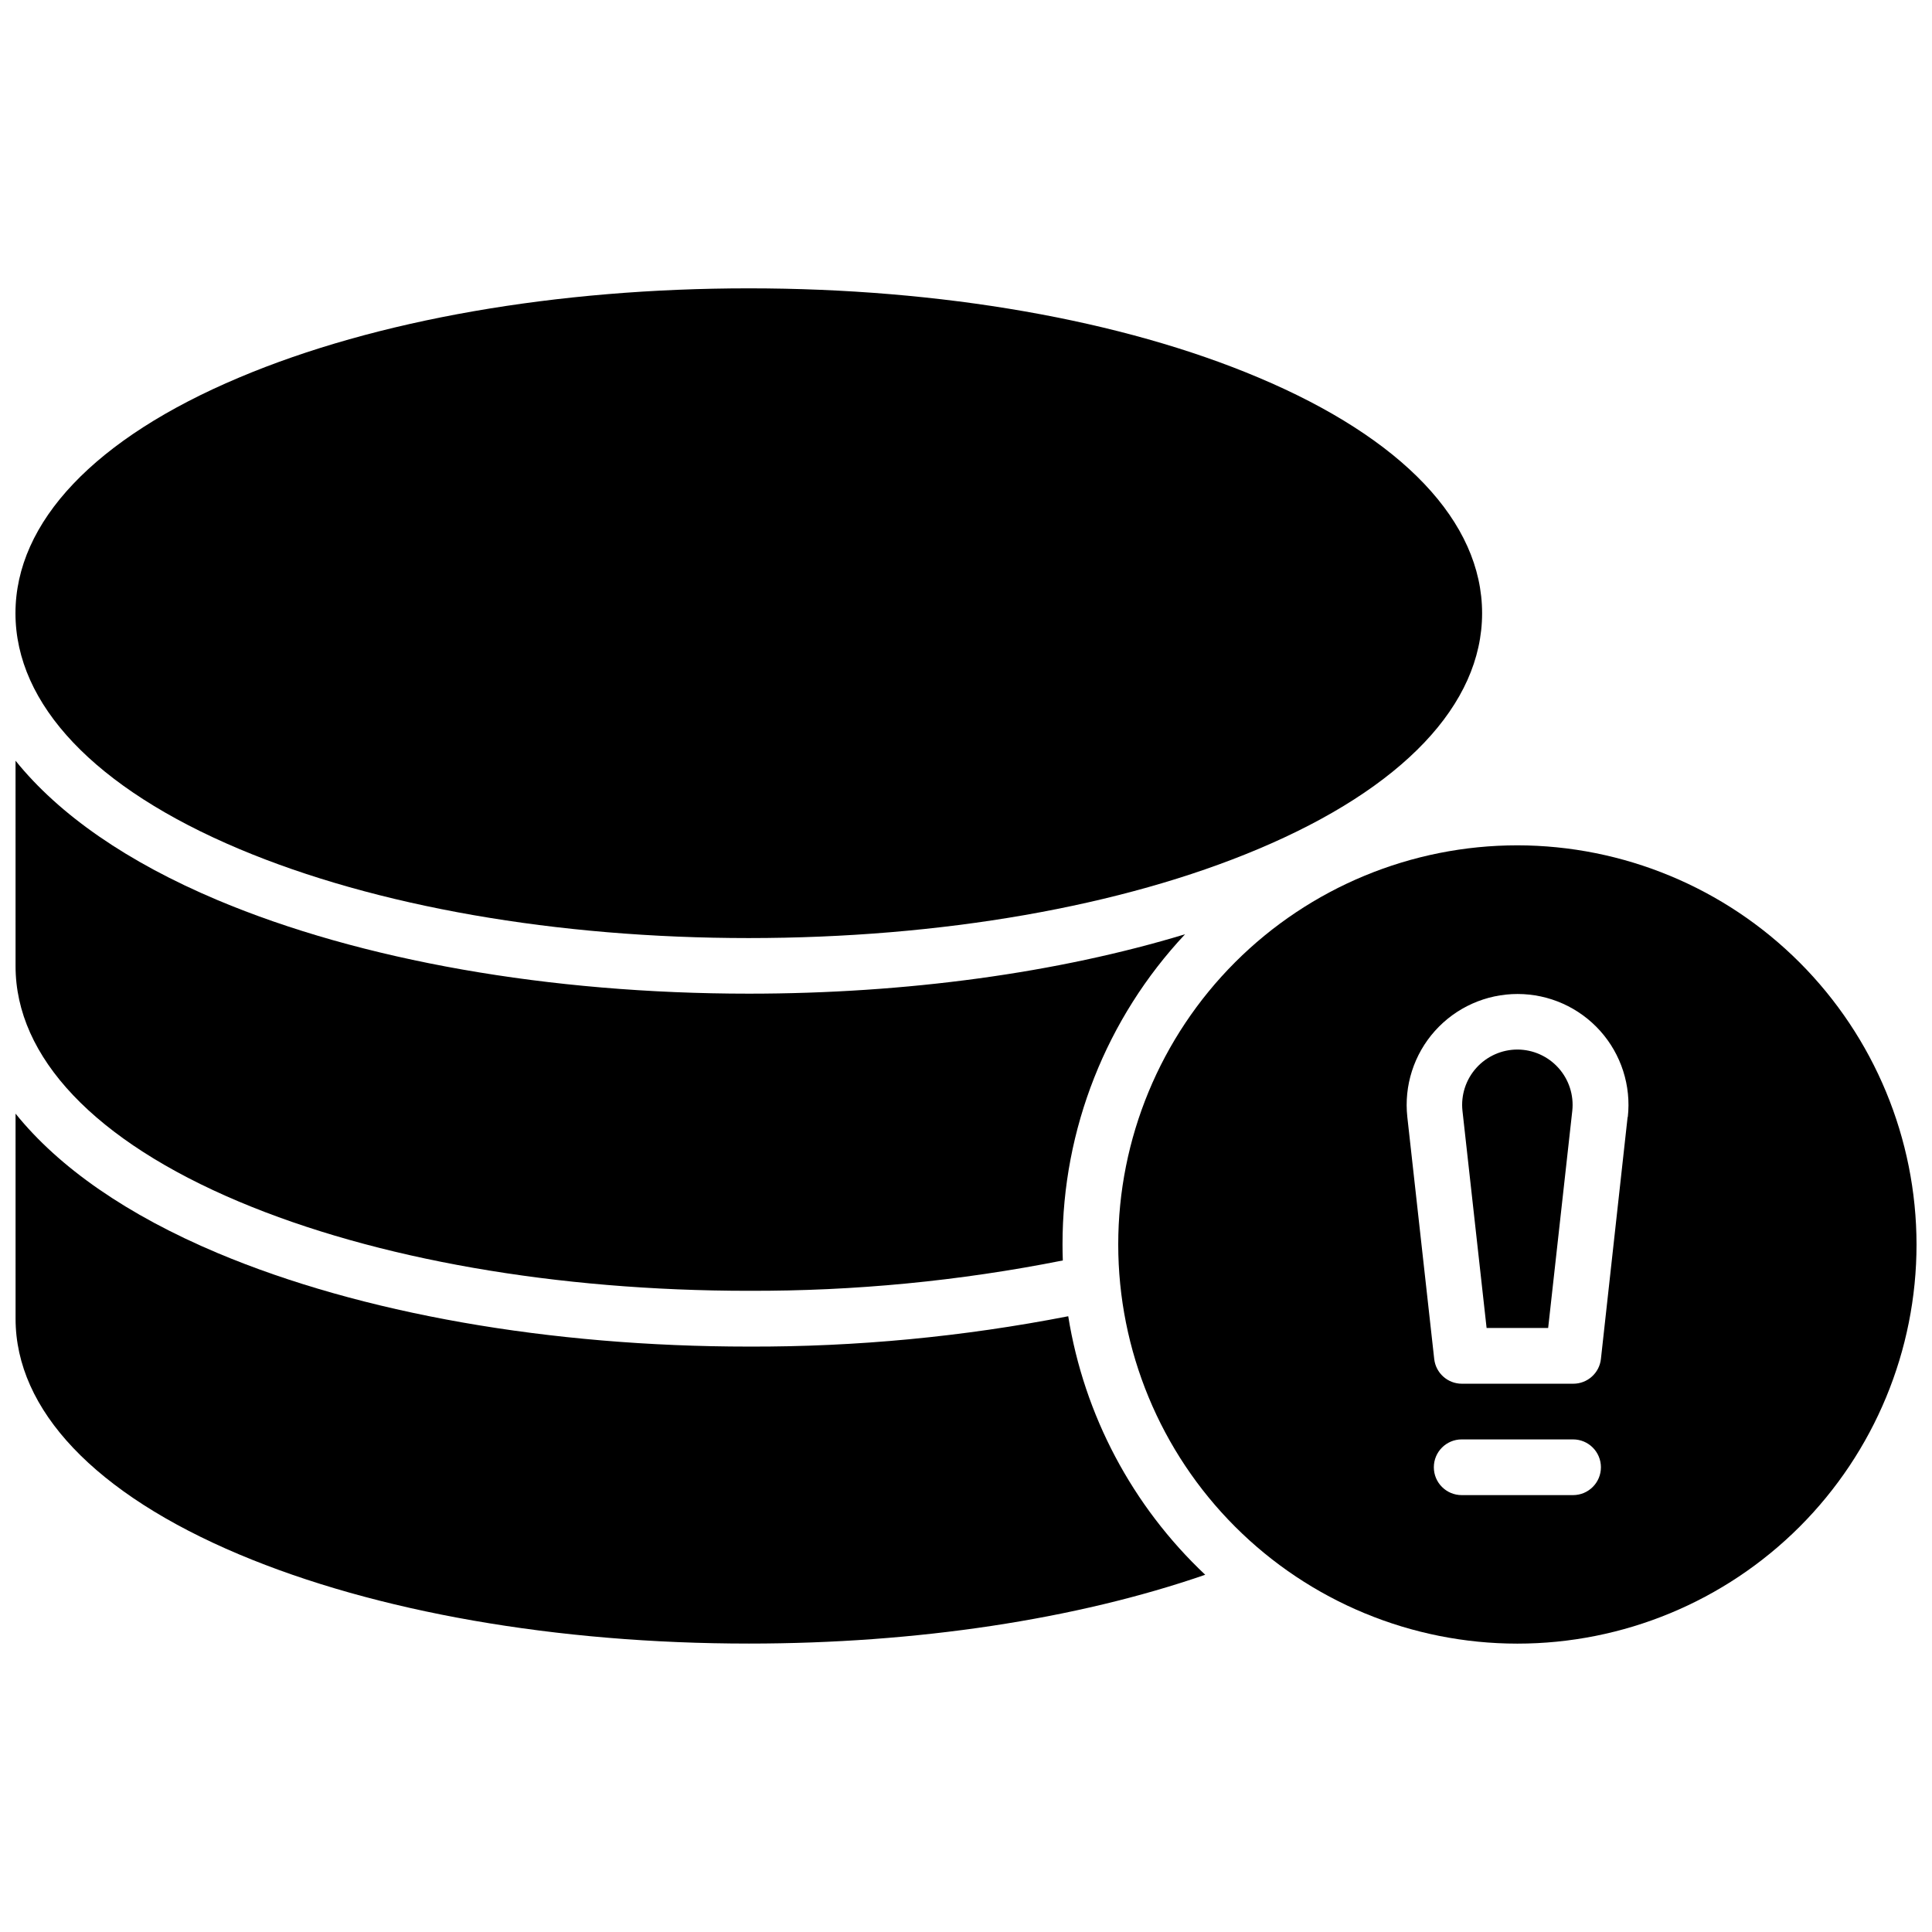
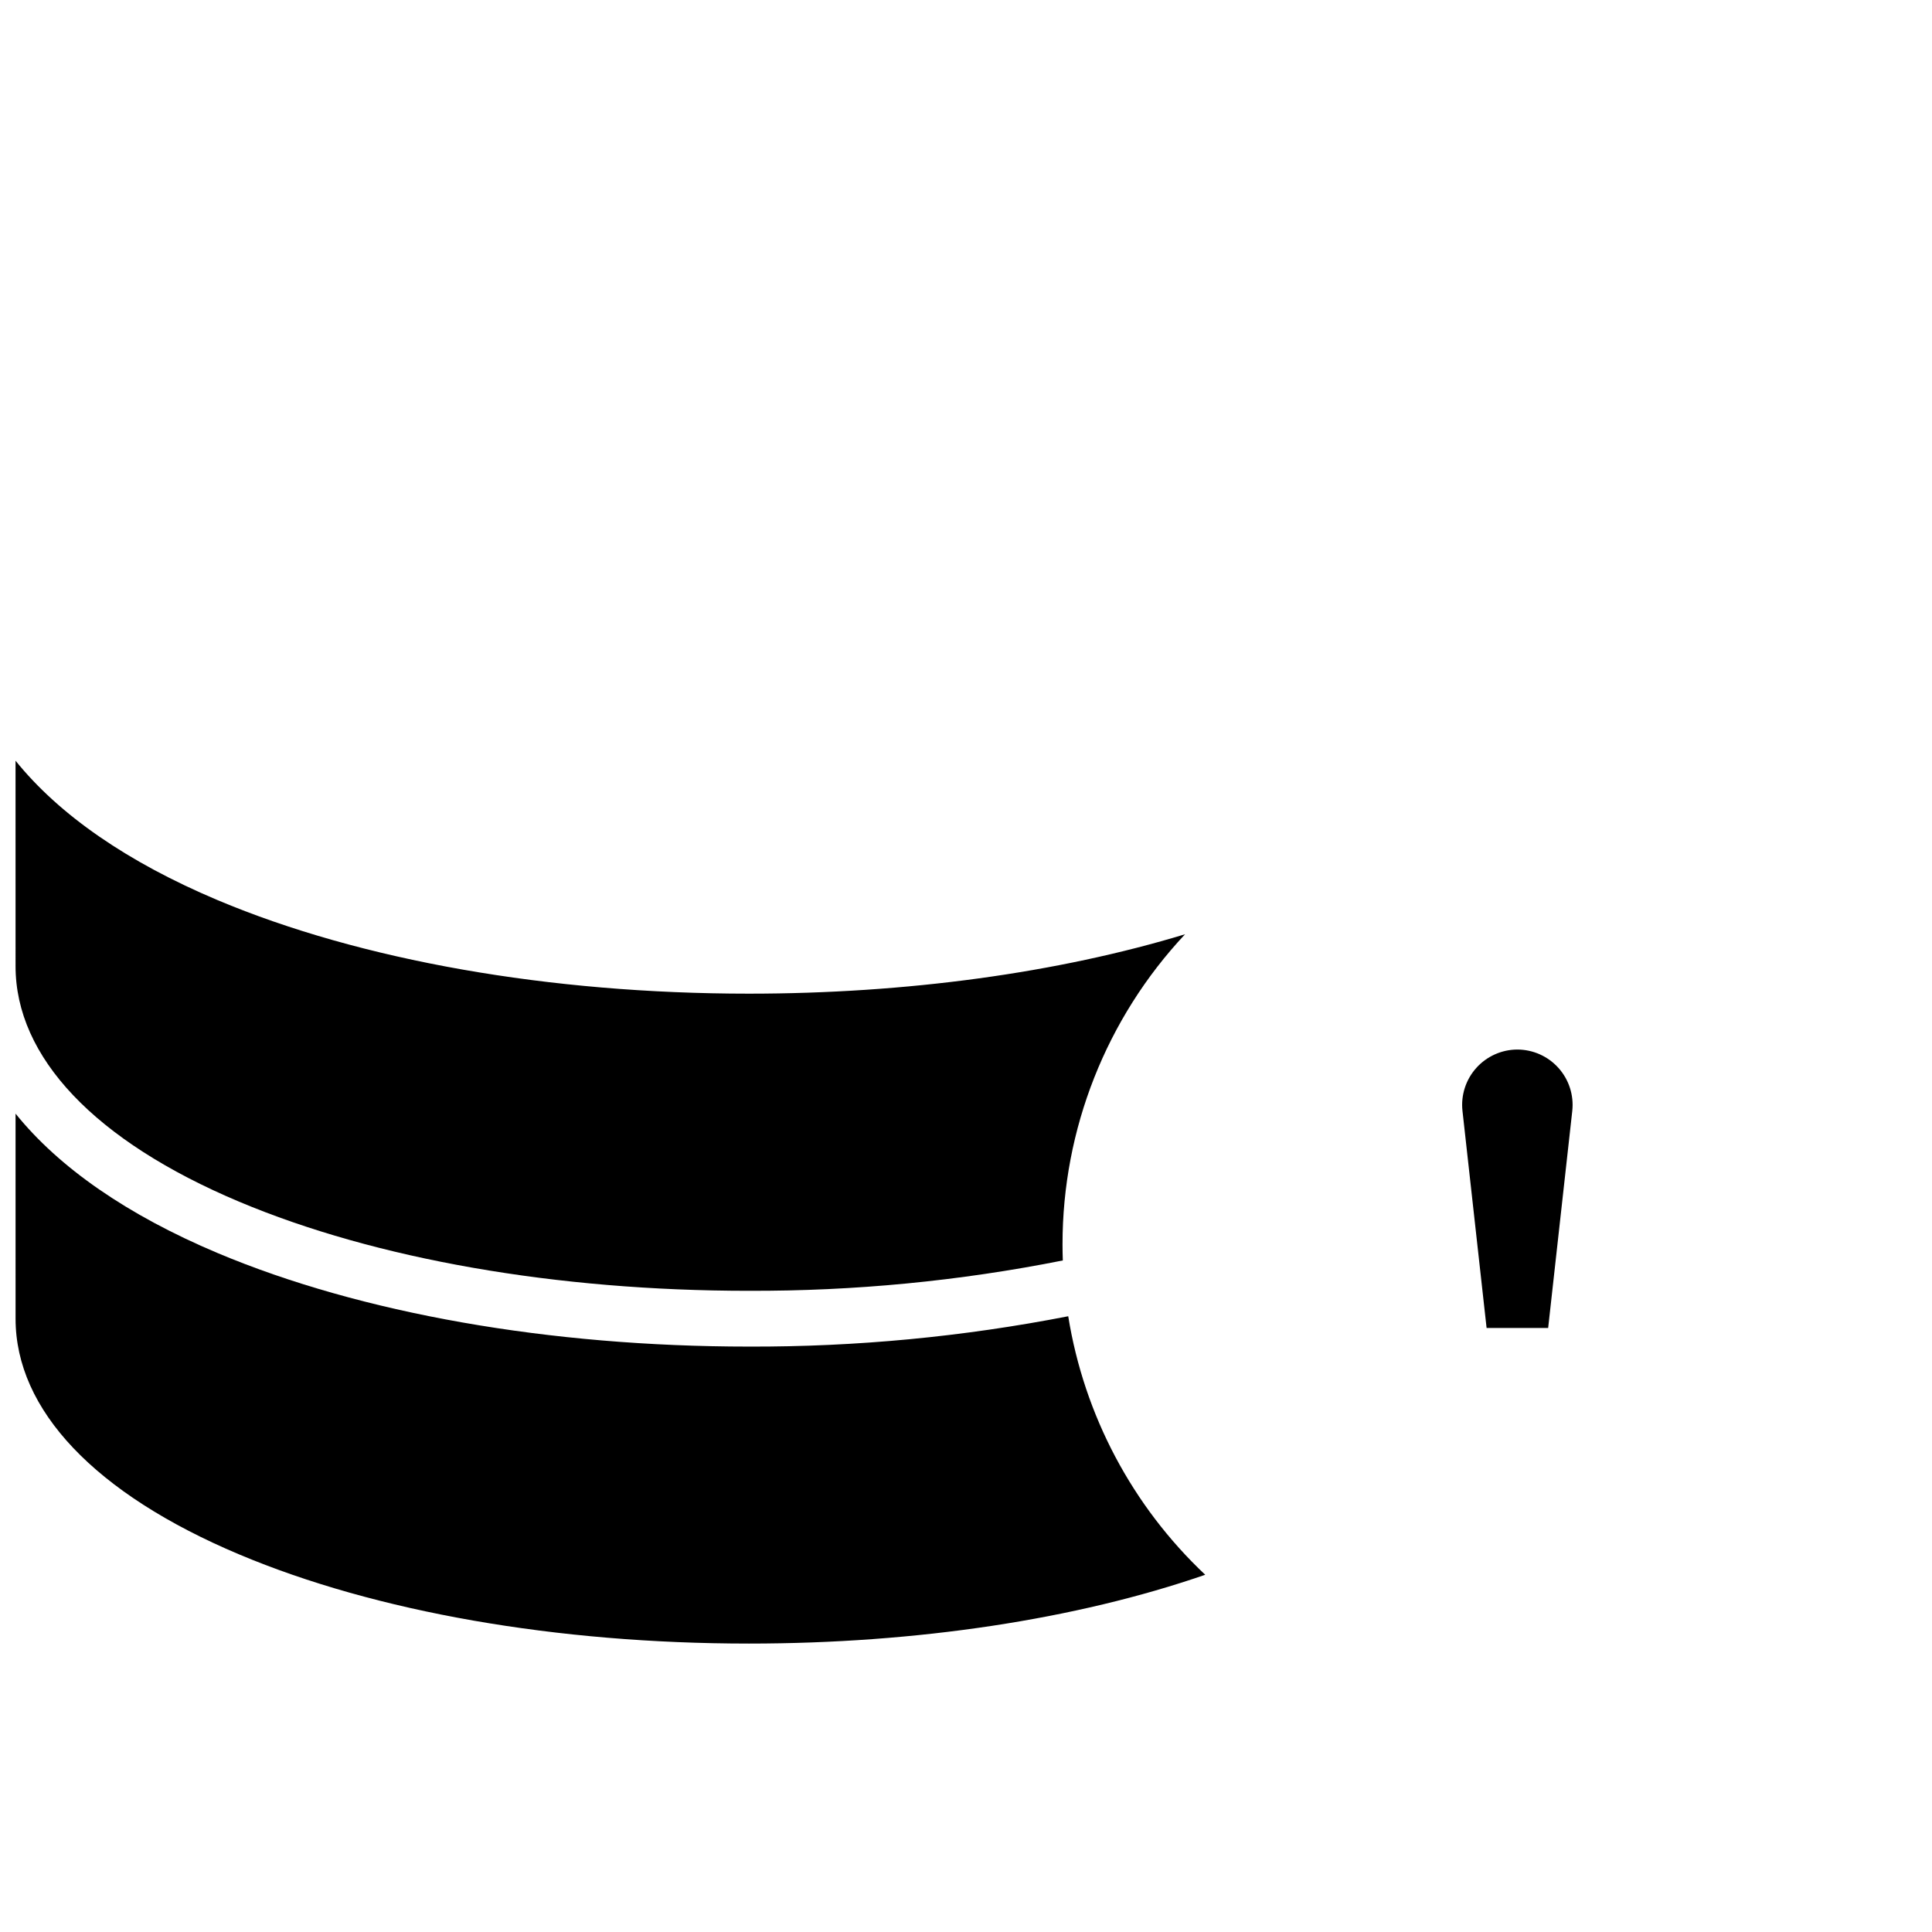
<svg xmlns="http://www.w3.org/2000/svg" width="800px" height="800px" version="1.1" viewBox="144 144 512 512">
  <defs>
    <clipPath id="d">
      <path d="m148.09 220h388.91v173h-388.91z" />
    </clipPath>
    <clipPath id="c">
      <path d="m148.09 345h310.91v142h-310.91z" />
    </clipPath>
    <clipPath id="b">
      <path d="m148.09 439h315.91v141h-315.91z" />
    </clipPath>
    <clipPath id="a">
-       <path d="m440 368h211.9v212h-211.9z" />
-     </clipPath>
+       </clipPath>
  </defs>
  <g clip-path="url(#d)">
-     <path d="m207.37 368.98c36.203 15.242 84.16 23.617 135.06 23.617 50.902-0.004 98.895-8.348 135.07-23.617 38.227-16.102 59.273-38.281 59.273-62.465 0-24.188-21.047-46.367-59.277-62.465-36.168-15.273-84.16-23.637-135.06-23.637s-98.891 8.363-135.06 23.637c-38.23 16.098-59.277 38.277-59.277 62.465 0 24.184 21.047 46.363 59.277 62.465z" />
-   </g>
+     </g>
  <g clip-path="url(#c)">
    <path d="m207.37 462.46c36.203 15.242 84.16 23.617 135.06 23.617v-0.004c27.941 0.105 55.824-2.586 83.227-8.039-0.051-1.418-0.078-2.832-0.078-4.262-0.012-30.523 11.598-59.91 32.473-82.184-33.711 10.234-73.801 15.742-115.59 15.742-52.82 0-102.83-8.809-140.79-24.785-23.941-10.086-42.016-22.633-53.551-36.949l0.004 54.398c-0.031 24.184 21.016 46.363 59.246 62.465z" />
  </g>
  <g clip-path="url(#b)">
    <path d="m427.09 492.82c-27.879 5.441-56.223 8.133-84.625 8.039-52.82 0-102.82-8.809-140.79-24.785-23.941-10.086-42.016-22.633-53.551-36.949l0.004 54.355c0 24.188 21.047 46.367 59.277 62.465 36.203 15.242 84.16 23.617 135.06 23.617 44.527 0 86.801-6.426 120.93-18.234l-0.004-0.004c-19.32-18.207-32.086-42.293-36.297-68.504z" />
  </g>
  <g clip-path="url(#a)">
    <path d="m546.12 368.02c-28.055 0-54.957 11.145-74.797 30.98-19.836 19.84-30.98 46.742-30.98 74.797s11.145 54.961 30.98 74.801c19.84 19.836 46.742 30.98 74.797 30.98 28.055 0 54.961-11.145 74.801-30.98 19.836-19.84 30.98-46.746 30.98-74.801-0.031-28.043-11.184-54.93-31.016-74.762-19.832-19.832-46.719-30.984-74.766-31.016zm14.762 172.2h-29.52c-4.078 0-7.379-3.305-7.379-7.379 0-4.078 3.301-7.383 7.379-7.383h29.52c4.074 0 7.379 3.305 7.379 7.383 0 4.074-3.305 7.379-7.379 7.379zm14.453-100.19-7.074 64.109c-0.41 3.734-3.57 6.566-7.328 6.562h-29.52c-3.762 0.004-6.922-2.828-7.332-6.562l-7.125-64.109c-0.914-8.305 1.746-16.609 7.32-22.832 5.578-6.227 13.539-9.781 21.895-9.781s16.316 3.555 21.895 9.781c5.574 6.223 8.238 14.527 7.32 22.832z" />
  </g>
  <path d="m546.12 422.14c-4.156 0.008-8.117 1.781-10.891 4.879-2.777 3.094-4.109 7.223-3.66 11.359l6.394 57.543h16.316l6.394-57.543c0.445-4.137-0.883-8.266-3.66-11.359-2.773-3.098-6.734-4.871-10.895-4.879z" />
</svg>